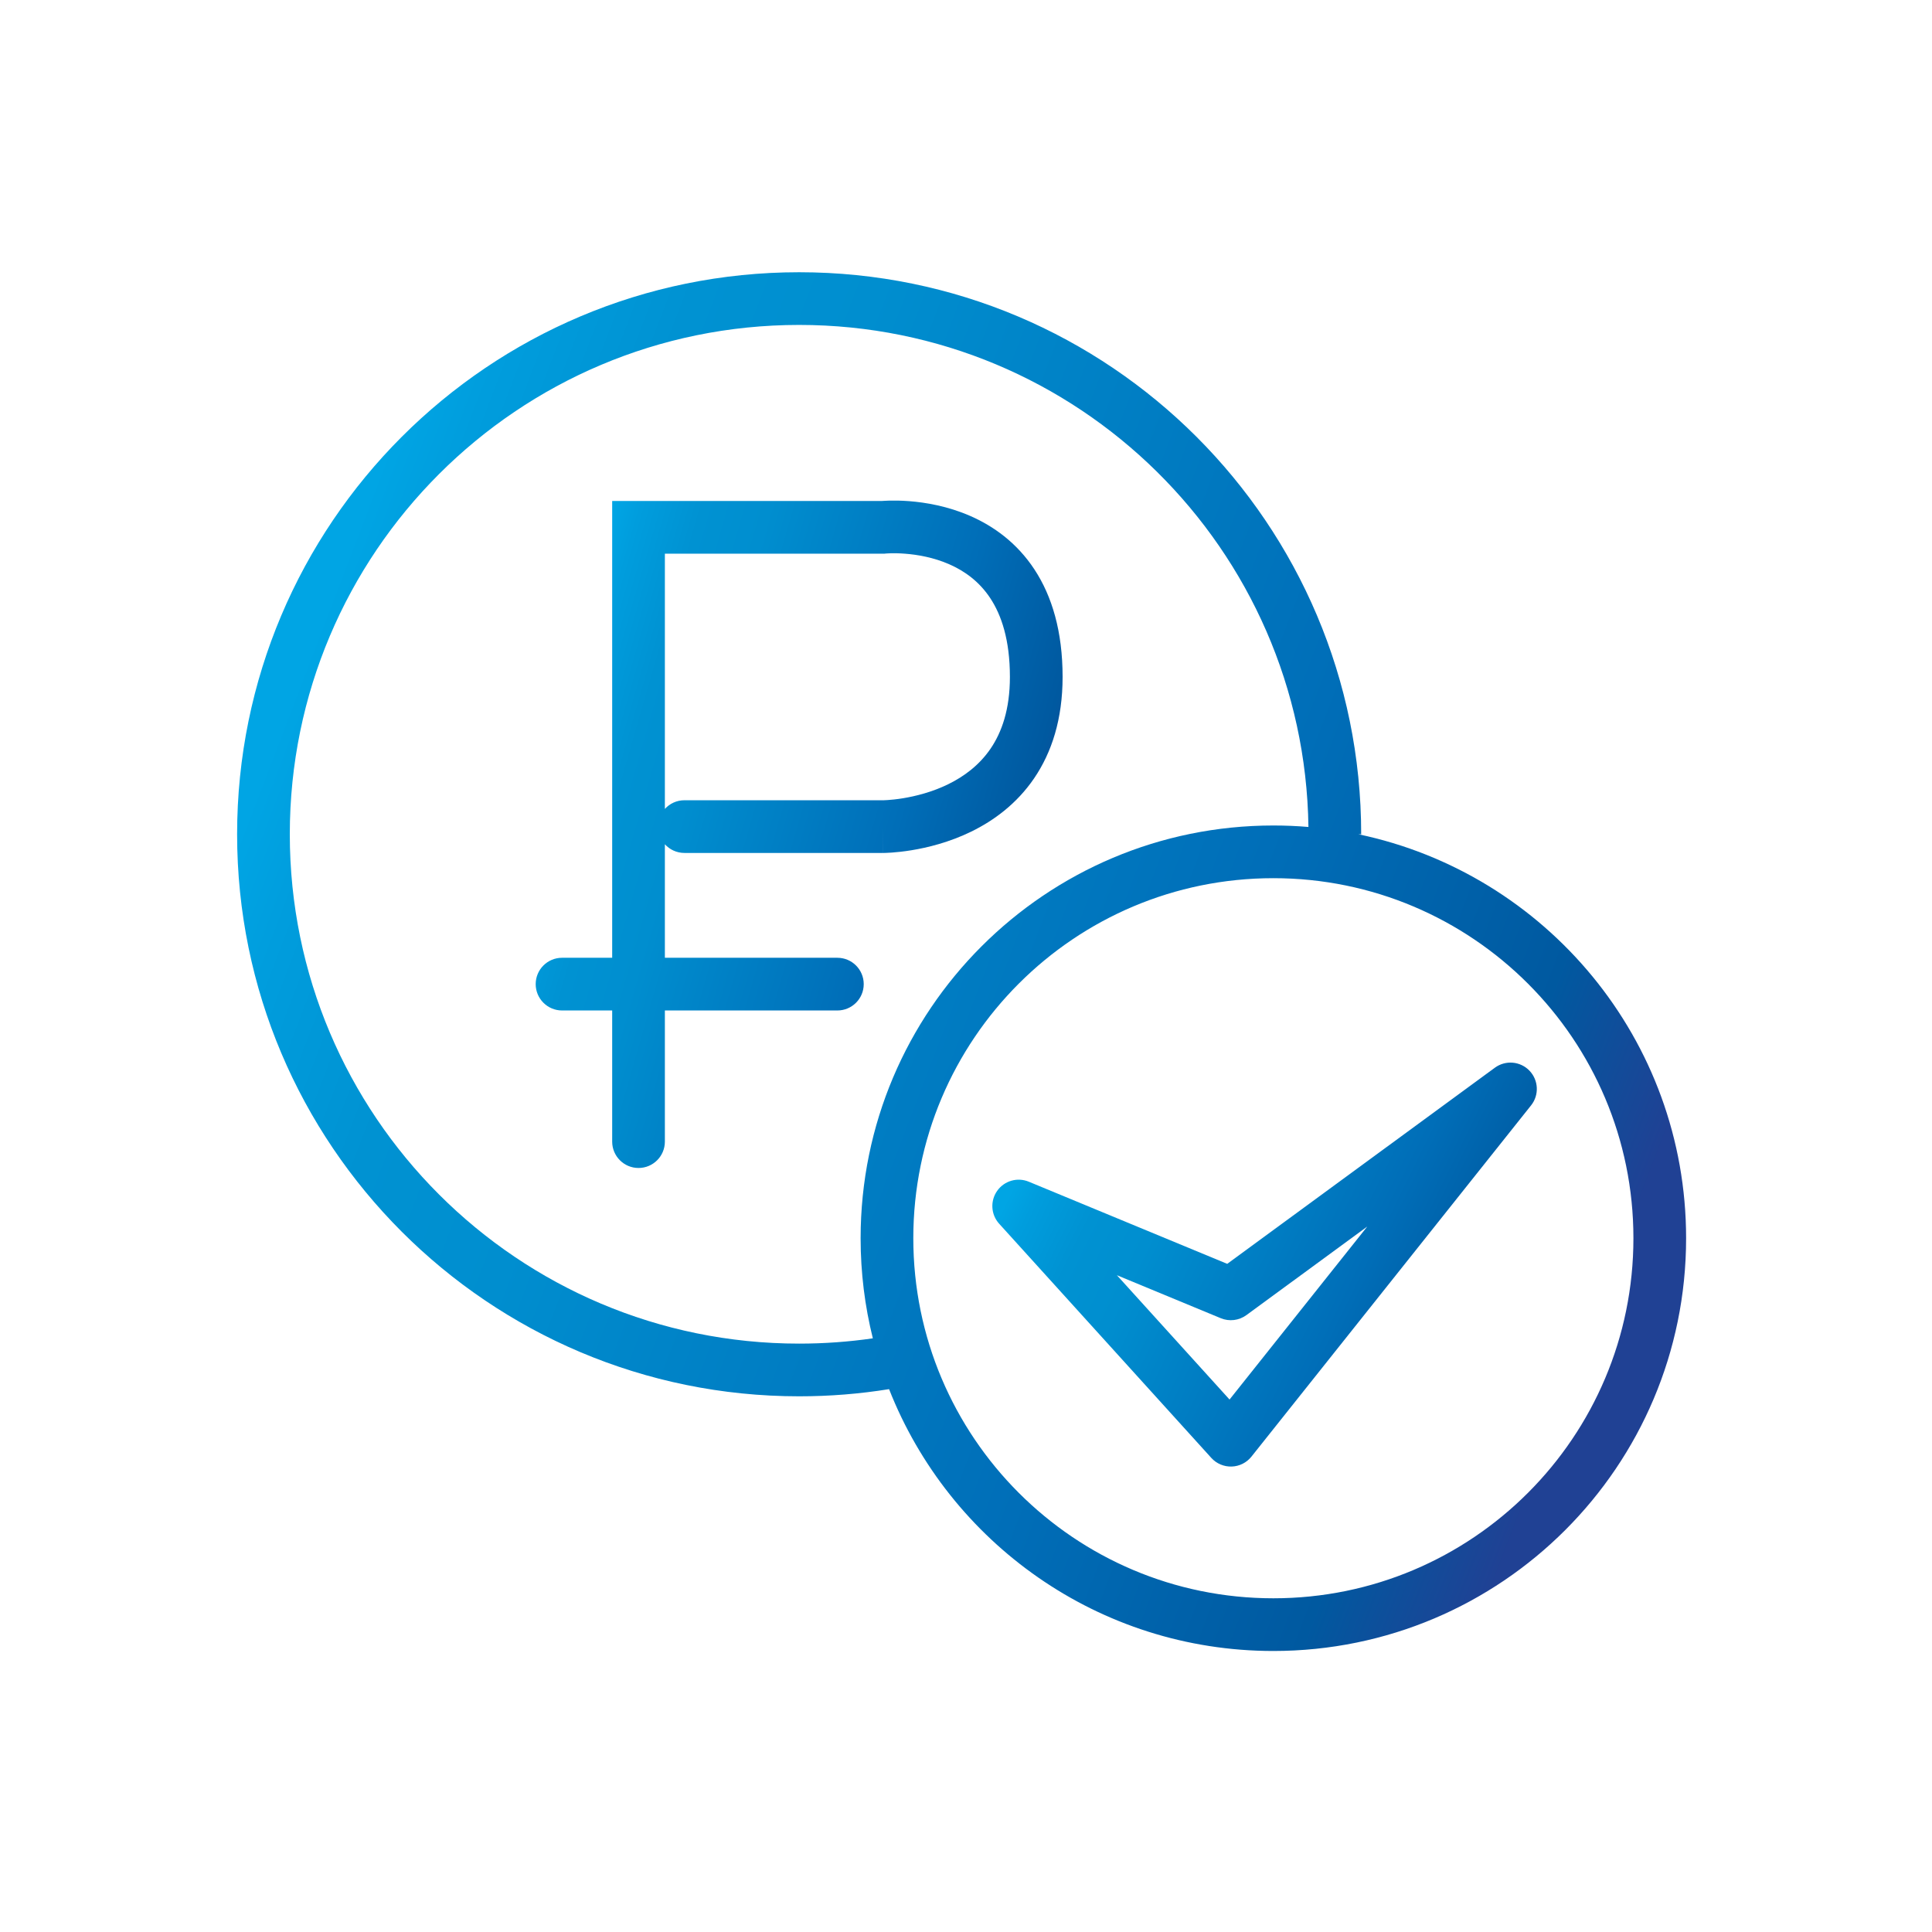
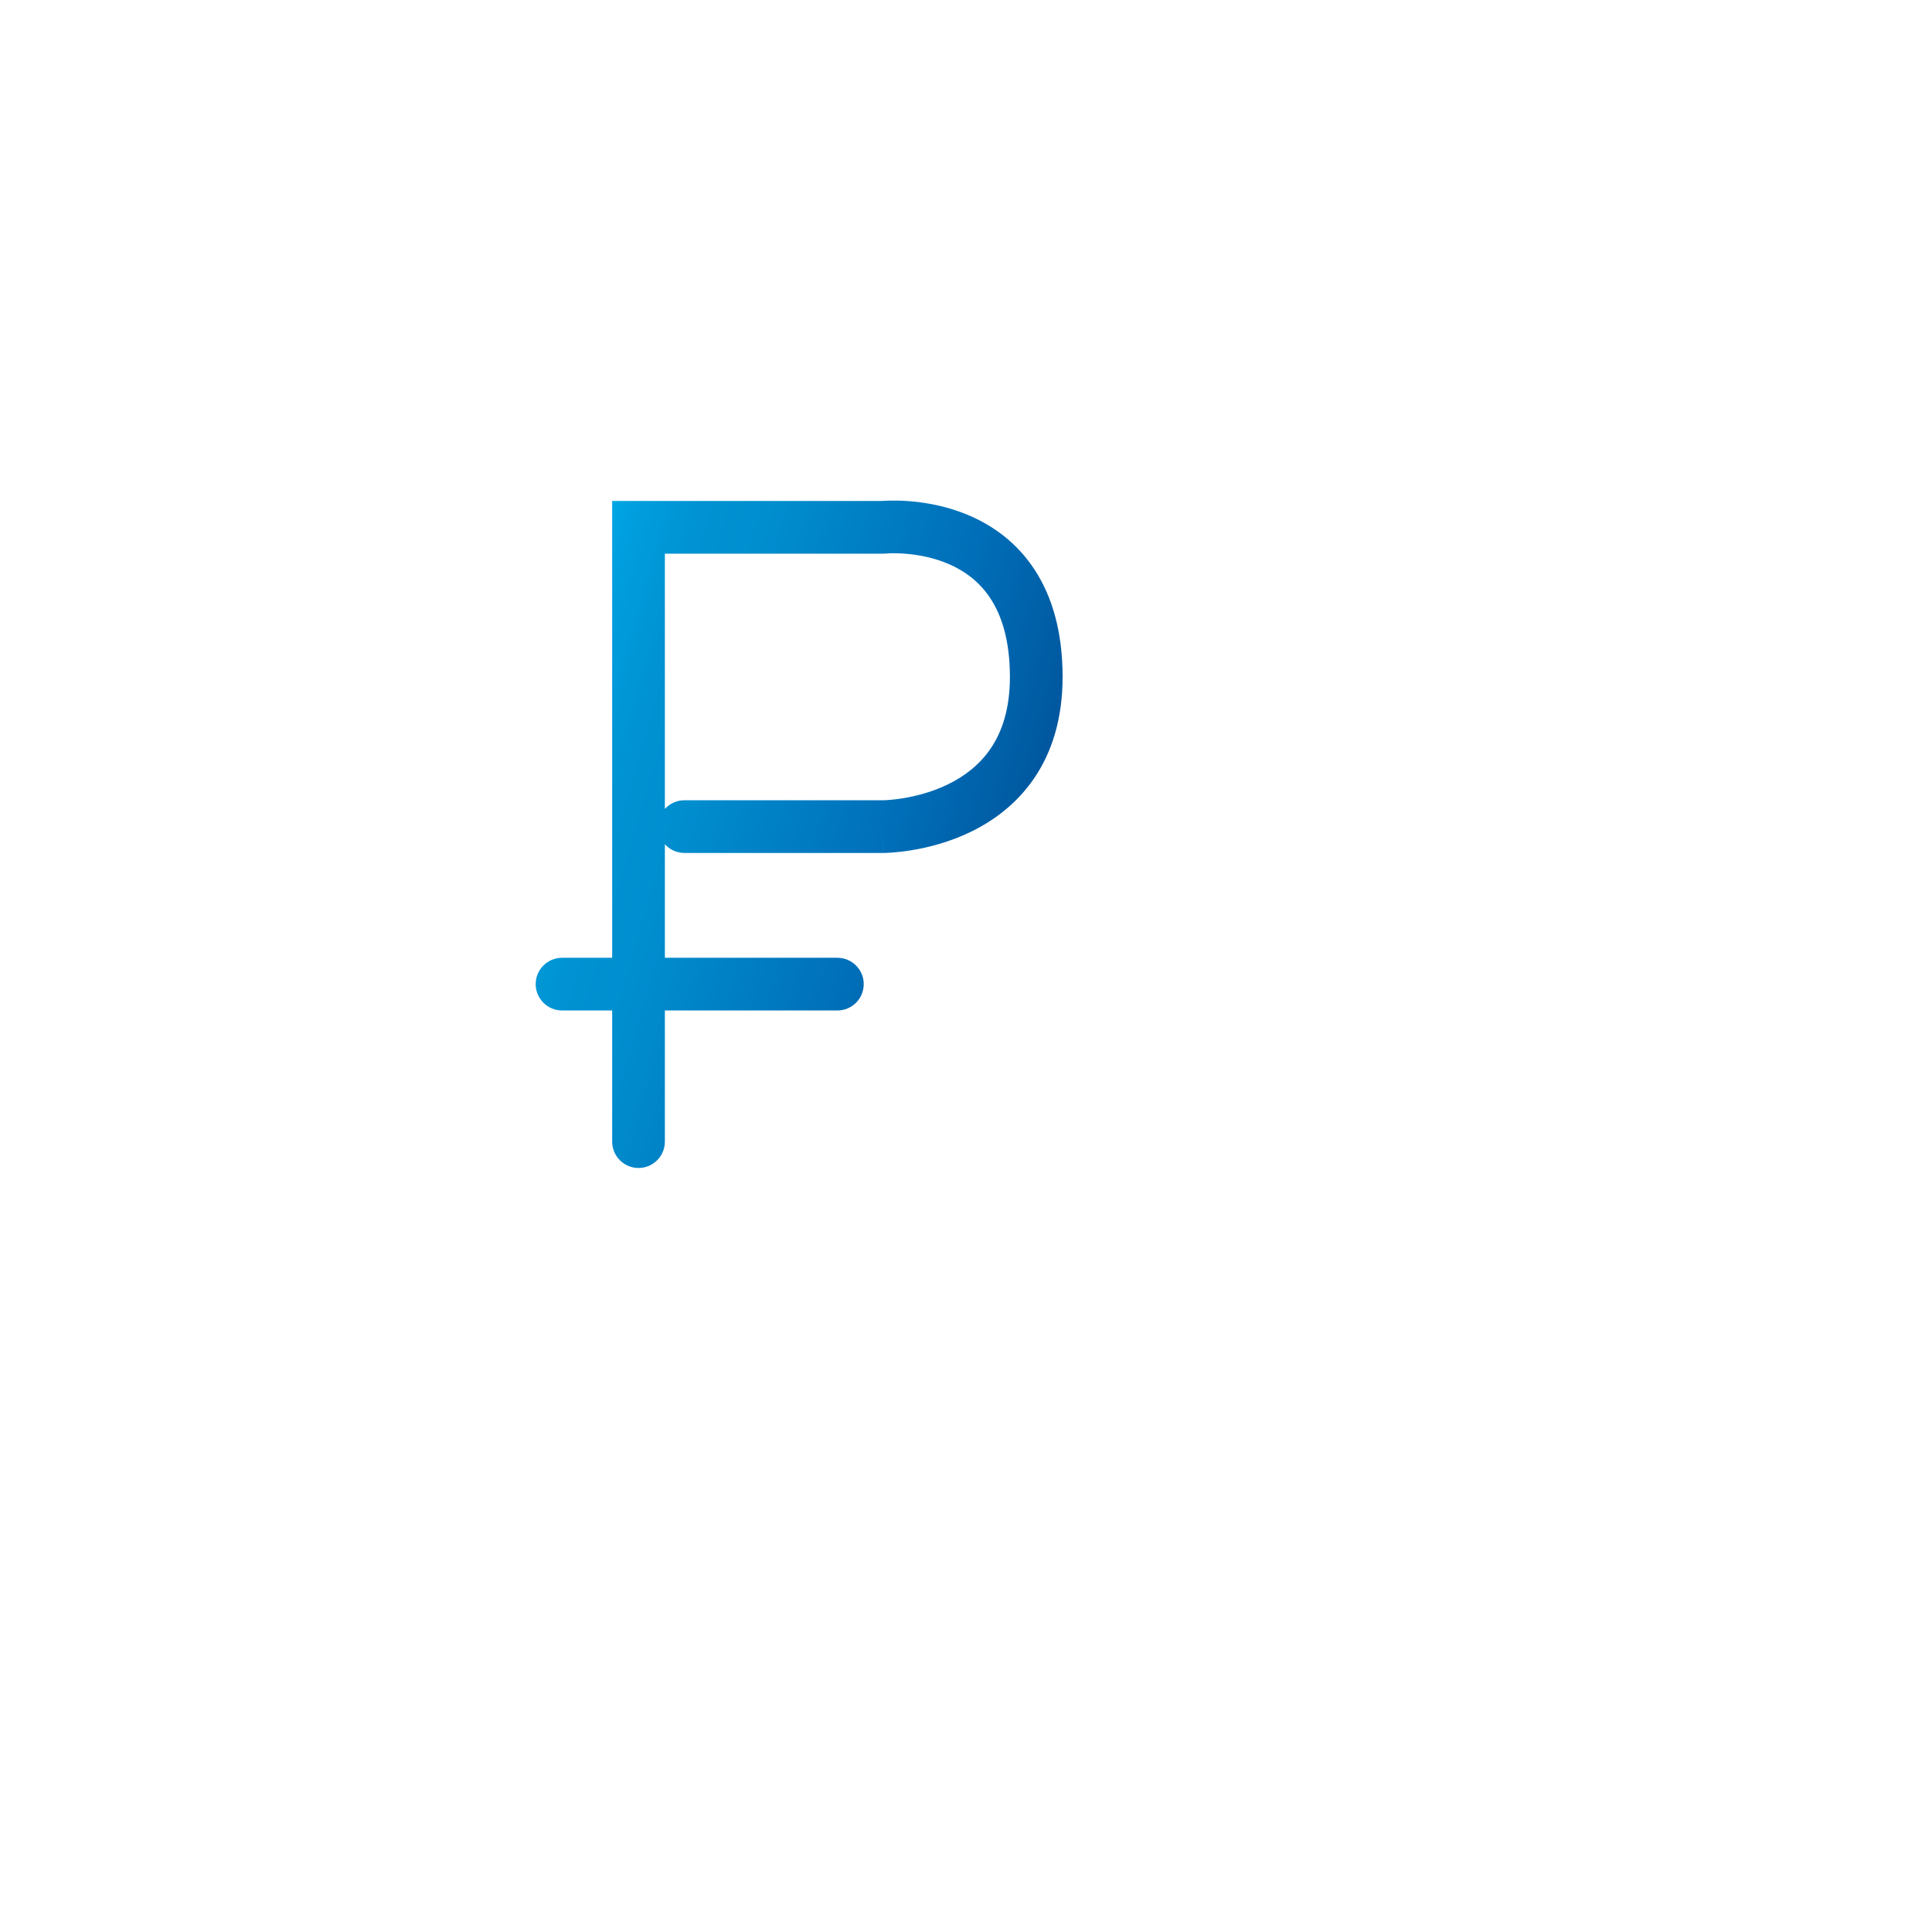
<svg xmlns="http://www.w3.org/2000/svg" width="110" height="110" viewBox="0 0 110 110" fill="none">
-   <rect width="110" height="110" fill="white" />
-   <path d="M96 70.5C96 83.479 85.479 94 72.5 94C59.521 94 49 83.479 49 70.5C49 57.521 59.521 47 72.5 47C85.479 47 96 57.521 96 70.5Z" fill="white" />
-   <path fill-rule="evenodd" clip-rule="evenodd" d="M16.5 47.5C16.5 31.484 29.484 18.5 45.5 18.5C61.377 18.5 74.274 31.259 74.497 47.084C73.839 47.028 73.173 47 72.5 47C59.521 47 49 57.521 49 70.5C49 72.465 49.241 74.374 49.696 76.199C48.327 76.397 46.926 76.5 45.5 76.5C29.484 76.5 16.5 63.516 16.5 47.5ZM50.62 79.092C48.952 79.361 47.242 79.5 45.5 79.5C27.827 79.5 13.5 65.173 13.5 47.5C13.5 29.827 27.827 15.5 45.5 15.5C63.173 15.5 77.5 29.827 77.5 47.5H77.345C87.999 49.733 96 59.182 96 70.5C96 83.479 85.479 94 72.5 94C62.554 94 54.051 87.821 50.62 79.092ZM93 70.5C93 81.822 83.822 91 72.5 91C61.178 91 52 81.822 52 70.5C52 59.178 61.178 50 72.5 50C83.822 50 93 59.178 93 70.5Z" fill="url(#paint0_linear_7369_144)" />
-   <path fill-rule="evenodd" clip-rule="evenodd" d="M87.082 60.961C87.602 61.503 87.642 62.346 87.174 62.934L71.252 82.934C70.978 83.279 70.566 83.485 70.126 83.499C69.686 83.513 69.262 83.333 68.967 83.007L56.888 69.674C56.417 69.154 56.37 68.377 56.774 67.803C57.178 67.229 57.925 67.012 58.574 67.281L69.873 71.958L85.113 60.79C85.72 60.346 86.561 60.419 87.082 60.961ZM77.846 69.835L70.965 74.877C70.542 75.186 69.989 75.253 69.505 75.053L63.591 72.605L70.005 79.684L77.846 69.835Z" fill="url(#paint1_linear_7369_144)" />
  <path fill-rule="evenodd" clip-rule="evenodd" d="M50.443 31.515C50.441 31.515 50.44 31.515 50.439 31.516L50.438 31.516L50.367 31.523H37.855V46.057C38.129 45.754 38.526 45.563 38.968 45.563L50.289 45.563L50.288 45.563L50.292 45.563C50.297 45.563 50.305 45.563 50.316 45.562C50.323 45.562 50.33 45.562 50.339 45.562C50.386 45.56 50.461 45.557 50.56 45.55C50.759 45.536 51.053 45.508 51.41 45.45C52.13 45.332 53.068 45.1 53.986 44.651C54.9 44.204 55.762 43.559 56.4 42.624C57.029 41.7 57.5 40.404 57.5 38.543C57.5 36.426 57.013 35.016 56.386 34.064C55.759 33.111 54.921 32.51 54.044 32.126C53.155 31.737 52.243 31.58 51.536 31.526C51.186 31.498 50.898 31.497 50.703 31.502C50.606 31.505 50.533 31.509 50.488 31.512C50.466 31.513 50.451 31.515 50.443 31.515ZM50.29 47.063C50.29 48.563 50.291 48.563 50.292 48.563L50.298 48.563L50.308 48.563L50.339 48.563C50.364 48.562 50.397 48.562 50.437 48.56C50.518 48.557 50.63 48.553 50.769 48.543C51.046 48.523 51.433 48.485 51.893 48.41C52.805 48.262 54.045 47.961 55.304 47.346C56.568 46.727 57.883 45.775 58.879 44.313C59.882 42.841 60.5 40.942 60.5 38.543C60.5 35.952 59.898 33.942 58.892 32.414C57.886 30.887 56.547 29.947 55.246 29.378C53.958 28.814 52.692 28.606 51.767 28.534C51.3 28.498 50.907 28.496 50.626 28.503C50.485 28.507 50.371 28.513 50.288 28.518C50.265 28.52 50.245 28.522 50.227 28.523H34.855V54.532H32C31.172 54.532 30.5 55.203 30.5 56.032C30.5 56.86 31.172 57.532 32 57.532H34.855V65C34.855 65.828 35.526 66.5 36.355 66.5C37.183 66.5 37.855 65.828 37.855 65V57.532L47.677 57.532C48.506 57.532 49.177 56.86 49.177 56.032C49.177 55.203 48.506 54.532 47.677 54.532L37.855 54.532V48.069C38.129 48.372 38.526 48.563 38.968 48.563H50.29V47.063Z" fill="url(#paint2_linear_7369_144)" />
  <defs>
    <linearGradient id="paint0_linear_7369_144" x1="15.977" y1="41.323" x2="92.587" y2="70.627" gradientUnits="userSpaceOnUse">
      <stop stop-color="#00A5E4" />
      <stop offset="0.05" stop-color="#009DDD" />
      <stop offset="0.16" stop-color="#0092D2" />
      <stop offset="0.28" stop-color="#008ECF" />
      <stop offset="0.67" stop-color="#006EB8" />
      <stop offset="0.89" stop-color="#0059A0" />
      <stop offset="1" stop-color="#204194" />
    </linearGradient>
    <linearGradient id="paint1_linear_7369_144" x1="57.431" y1="68.066" x2="84.029" y2="81.114" gradientUnits="userSpaceOnUse">
      <stop stop-color="#00A5E4" />
      <stop offset="0.05" stop-color="#009DDD" />
      <stop offset="0.16" stop-color="#0092D2" />
      <stop offset="0.28" stop-color="#008ECF" />
      <stop offset="0.67" stop-color="#006EB8" />
      <stop offset="0.89" stop-color="#0059A0" />
      <stop offset="1" stop-color="#204194" />
    </linearGradient>
    <linearGradient id="paint2_linear_7369_144" x1="31.401" y1="41" x2="60.899" y2="49.476" gradientUnits="userSpaceOnUse">
      <stop stop-color="#00A5E4" />
      <stop offset="0.05" stop-color="#009DDD" />
      <stop offset="0.16" stop-color="#0092D2" />
      <stop offset="0.28" stop-color="#008ECF" />
      <stop offset="0.67" stop-color="#006EB8" />
      <stop offset="0.89" stop-color="#0059A0" />
      <stop offset="1" stop-color="#204194" />
    </linearGradient>
  </defs>
</svg>